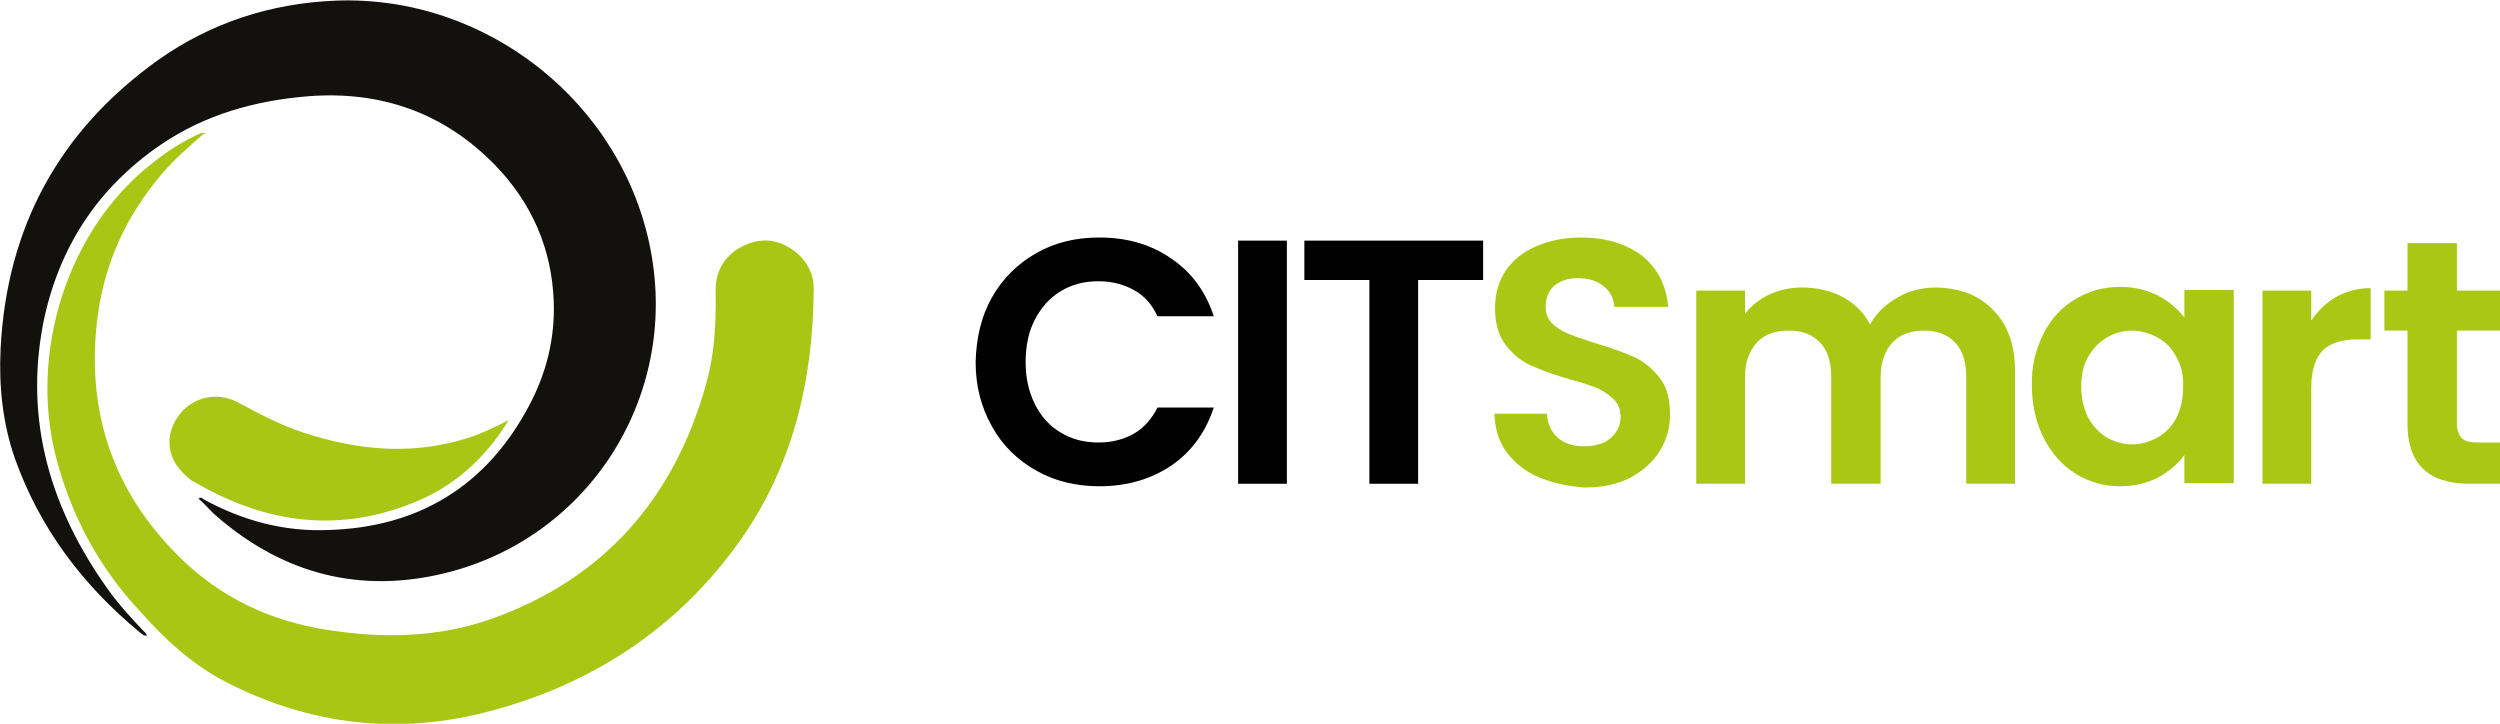
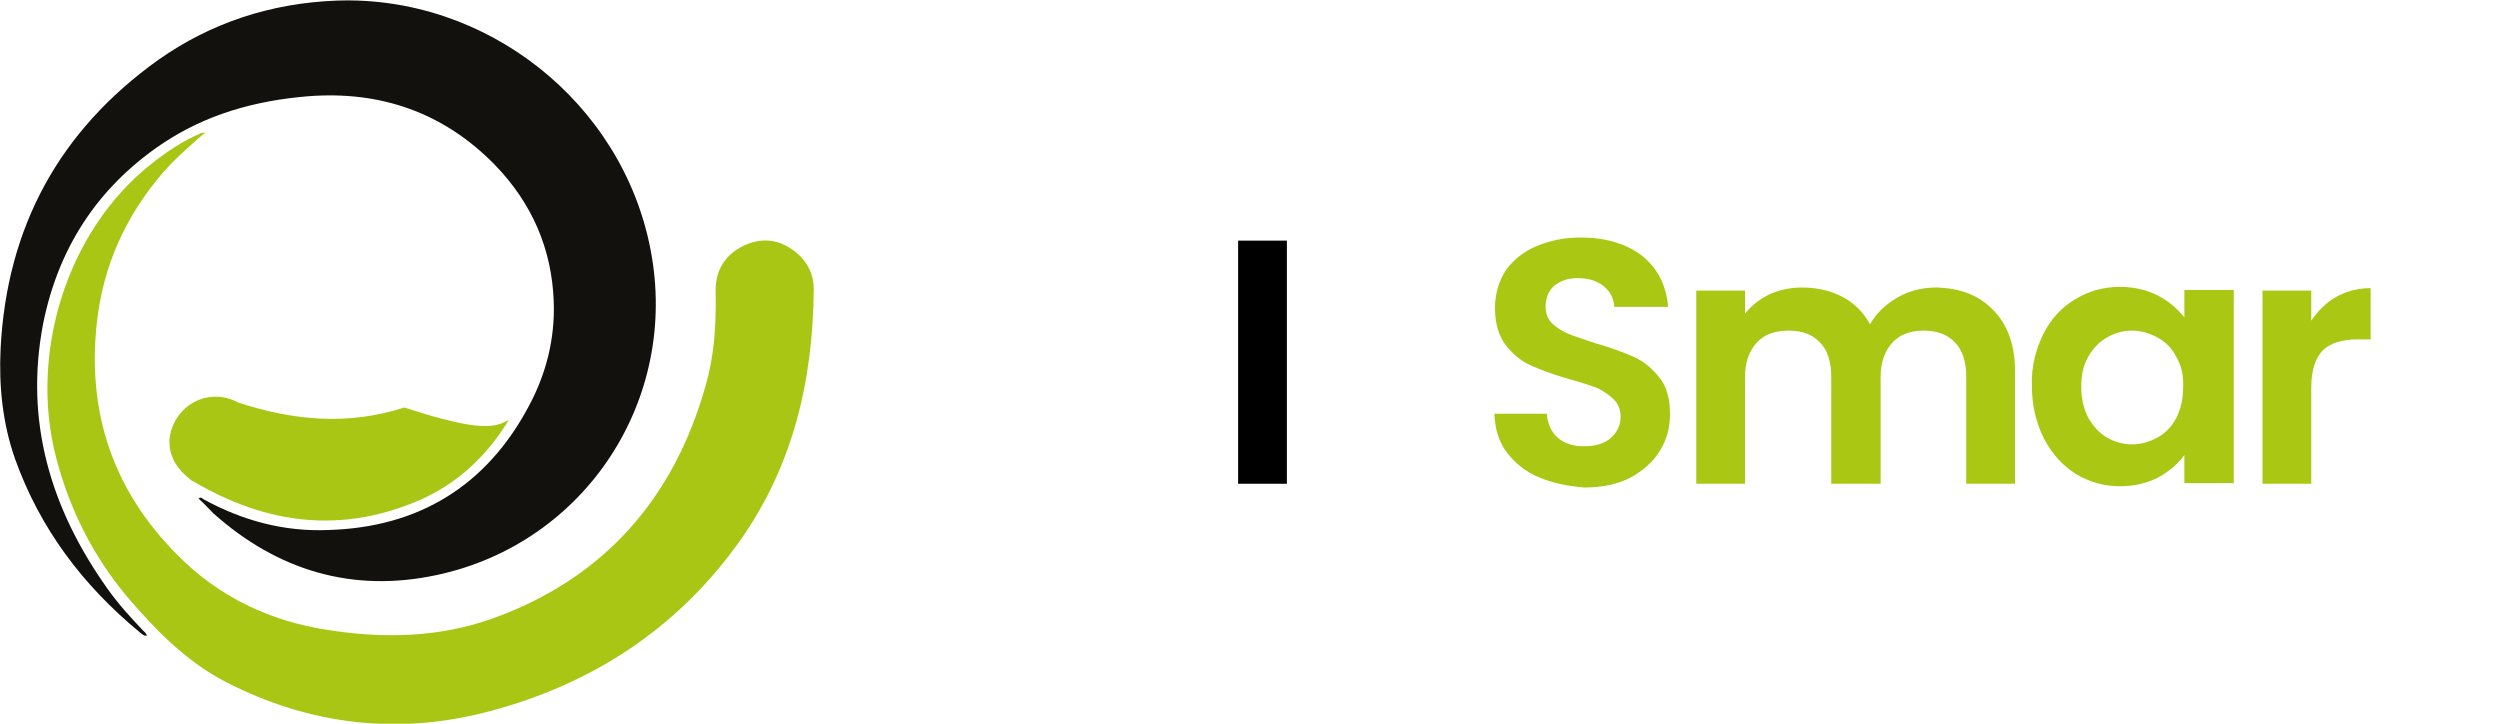
<svg xmlns="http://www.w3.org/2000/svg" version="1.1" id="Layer_1" x="0px" y="0px" viewBox="0 0 400 115.8" style="enable-background:new 0 0 400 115.8;" xml:space="preserve">
  <style type="text/css">
	.st0{fill:#12110E;}
	.st1{fill:#AAC614;}
	.st2{fill:#AAC713;}
</style>
  <g>
    <g>
      <path class="st0" d="M31.8,79.8c0.3-0.4,0.6,0,0.8,0.1c6.2,3.4,12.9,5.2,19.9,4.9c14.4-0.4,25.3-7,32.1-19.8    c2.8-5.2,4.2-10.8,4-16.7c-0.3-8.5-3.5-15.8-9.4-21.9C71,18,60.9,14.5,49.3,15.4c-8.5,0.7-16.4,2.9-23.5,7.7    c-10.3,7-16.5,16.7-18.9,28.7c-3,15.6,1.2,29.6,10.3,42.4c1.7,2.4,3.7,4.6,5.7,6.7c0.2,0.2,0.5,0.4,0.6,0.8    c-0.5,0.1-0.8-0.3-1.1-0.5C13.3,93.7,6.4,84.6,2.4,73.4c-2-5.7-2.6-11.7-2.3-17.7c1-19.4,9.4-34.8,25.2-46.1    c8.5-6,18.1-9.1,28.5-9.5c24-0.9,45.8,16.3,50.3,39.9c4.6,23.9-10.4,46.9-34.2,52c-13.5,2.9-25.5-0.7-35.8-9.9    C33.3,81.3,32.6,80.5,31.8,79.8L31.8,79.8z" />
      <path class="st1" d="M32.6,21.4c-2.3,2-4.6,4-6.6,6.3c-5.9,6.9-9.5,14.8-10.5,23.9C13.9,66,18.1,78.5,28.4,88.8    c6.6,6.7,14.8,10.6,24.1,12c8.9,1.4,17.7,1.2,26.2-1.8c17.9-6.4,29.1-19.2,34.2-37.3c1.4-4.8,1.7-9.8,1.6-14.9    c-0.1-3.4,1.4-6,4.5-7.5c3-1.4,5.8-1,8.4,1.1c1.8,1.5,2.8,3.5,2.8,5.8c-0.1,14.8-3.4,28.8-12.3,41c-9.8,13.5-23.2,22.2-39.2,26.5    c-14.7,4-29,2.4-42.6-4.6c-5.4-2.8-9.8-6.9-13.8-11.4C15.8,90.7,11.4,82.5,9,73.3c-4.4-16.7,1.7-36.3,15-46.9    c2.6-2.1,5.3-3.9,8.4-5.2C32.5,21.3,32.5,21.4,32.6,21.4z" />
-       <path class="st1" d="M81.4,67.2c-3.4,5.6-8,10-14,12.7c-12.7,5.6-24.8,4-36.5-2.9c-0.3-0.1-0.5-0.3-0.7-0.5    c-3.3-2.6-4-6.3-1.9-9.6c2.1-3.3,6.3-4.4,9.8-2.5c3.4,1.8,6.7,3.6,10.4,4.8c8.8,2.9,17.6,3.7,26.6,0.8    C77.2,69.3,79.3,68.3,81.4,67.2z" />
+       <path class="st1" d="M81.4,67.2c-3.4,5.6-8,10-14,12.7c-12.7,5.6-24.8,4-36.5-2.9c-0.3-0.1-0.5-0.3-0.7-0.5    c-3.3-2.6-4-6.3-1.9-9.6c2.1-3.3,6.3-4.4,9.8-2.5c8.8,2.9,17.6,3.7,26.6,0.8    C77.2,69.3,79.3,68.3,81.4,67.2z" />
      <path class="st1" d="M33.1,21.1C33.1,21.1,33,21.1,33.1,21.1c0-0.1,0-0.1,0-0.1C33.1,21,33.1,21,33.1,21.1    C33.1,21.1,33.1,21.1,33.1,21.1z" />
      <path class="st1" d="M32.5,21.3c0.1-0.1,0.2-0.1,0.3,0c0,0-0.1,0.1-0.2,0.2C32.5,21.4,32.5,21.3,32.5,21.3z" />
      <path class="st0" d="M31.8,79.8c0-0.1,0-0.2,0-0.2c0,0,0.1,0,0.1,0C31.9,79.6,31.8,79.7,31.8,79.8C31.8,79.8,31.8,79.8,31.8,79.8z    " />
    </g>
    <g>
-       <path d="M158.7,47.6c1.7-3,4.1-5.4,7.1-7.1c3-1.7,6.3-2.5,10.1-2.5c4.4,0,8.2,1.1,11.4,3.3c3.3,2.2,5.6,5.3,6.9,9.3h-9    c-0.9-1.9-2.1-3.3-3.8-4.2c-1.6-0.9-3.5-1.4-5.6-1.4c-2.3,0-4.3,0.5-6.1,1.6c-1.8,1.1-3.1,2.6-4.1,4.5c-1,1.9-1.5,4.2-1.5,6.8    c0,2.6,0.5,4.8,1.5,6.8c1,2,2.4,3.5,4.1,4.5c1.8,1.1,3.8,1.6,6.1,1.6c2.1,0,4-0.5,5.6-1.4c1.6-0.9,2.9-2.4,3.8-4.2h9    c-1.3,4-3.6,7.1-6.8,9.3c-3.3,2.2-7.1,3.3-11.5,3.3c-3.7,0-7.1-0.8-10.1-2.5c-3-1.7-5.4-4-7.1-7.1c-1.7-3-2.6-6.4-2.6-10.3    C156.2,54.1,157,50.6,158.7,47.6z" />
      <path d="M205.9,38.5v38.9h-7.8V38.5H205.9z" />
-       <path d="M237.3,38.5v6.3h-10.4v32.6h-7.8V44.8h-10.4v-6.3H237.3z" />
      <path class="st2" d="M246.3,76.4c-2.2-0.9-3.9-2.3-5.2-4c-1.3-1.7-1.9-3.8-2-6.2h8.4c0.1,1.6,0.7,2.9,1.7,3.8    c1,0.9,2.4,1.4,4.2,1.4c1.8,0,3.3-0.4,4.3-1.3c1-0.9,1.6-2,1.6-3.4c0-1.2-0.4-2.1-1.1-2.8c-0.7-0.7-1.6-1.3-2.6-1.8    c-1.1-0.4-2.5-0.9-4.4-1.4c-2.5-0.7-4.6-1.5-6.2-2.2c-1.6-0.7-2.9-1.8-4.1-3.3c-1.1-1.5-1.7-3.4-1.7-5.9c0-2.3,0.6-4.3,1.7-6    c1.2-1.7,2.8-3,4.9-3.9c2.1-0.9,4.5-1.4,7.1-1.4c4,0,7.3,1,9.8,2.9c2.5,2,3.9,4.7,4.2,8.2h-8.6c-0.1-1.3-0.6-2.4-1.7-3.3    c-1.1-0.9-2.5-1.3-4.2-1.3c-1.5,0-2.7,0.4-3.7,1.2c-0.9,0.8-1.4,1.9-1.4,3.4c0,1,0.3,1.9,1,2.6c0.7,0.7,1.5,1.2,2.6,1.7    c1,0.4,2.5,0.9,4.3,1.5c2.5,0.7,4.6,1.5,6.2,2.2c1.6,0.7,3,1.9,4.1,3.3c1.2,1.5,1.7,3.4,1.7,5.9c0,2.1-0.5,4-1.6,5.8    c-1.1,1.8-2.7,3.2-4.7,4.3c-2.1,1.1-4.6,1.6-7.4,1.6C250.9,77.8,248.5,77.3,246.3,76.4z" />
      <path class="st2" d="M318.9,49.6c2.3,2.3,3.5,5.6,3.5,9.7v18.1h-7.8V60.3c0-2.4-0.6-4.3-1.8-5.5c-1.2-1.3-2.9-1.9-5-1.9    c-2.1,0-3.8,0.6-5,1.9c-1.2,1.3-1.9,3.1-1.9,5.5v17.1H293V60.3c0-2.4-0.6-4.3-1.8-5.5c-1.2-1.3-2.9-1.9-5-1.9    c-2.2,0-3.9,0.6-5.1,1.9c-1.2,1.3-1.9,3.1-1.9,5.5v17.1h-7.8V46.5h7.8v3.7c1-1.3,2.3-2.3,3.9-3.1c1.6-0.7,3.3-1.1,5.2-1.1    c2.4,0,4.6,0.5,6.5,1.5c1.9,1,3.4,2.5,4.4,4.4c1-1.8,2.5-3.2,4.4-4.3c1.9-1.1,4-1.6,6.2-1.6C313.6,46.1,316.6,47.2,318.9,49.6z" />
      <path class="st2" d="M326.9,53.5c1.2-2.4,2.9-4.3,5.1-5.6c2.1-1.3,4.5-2,7.2-2c2.3,0,4.3,0.5,6.1,1.4c1.7,0.9,3.1,2.1,4.2,3.5    v-4.4h7.9v30.9h-7.9v-4.5c-1,1.4-2.4,2.6-4.2,3.6c-1.8,0.9-3.8,1.4-6.1,1.4c-2.6,0-5-0.7-7.1-2c-2.1-1.3-3.8-3.2-5.1-5.7    c-1.2-2.4-1.9-5.2-1.9-8.4C325,58.7,325.7,56,326.9,53.5z M348.2,57.1c-0.7-1.4-1.7-2.4-3-3.1c-1.3-0.7-2.6-1.1-4.1-1.1    c-1.5,0-2.8,0.4-4,1.1c-1.2,0.7-2.2,1.7-3,3.1c-0.8,1.4-1.1,3-1.1,4.8c0,1.9,0.4,3.5,1.1,4.9c0.8,1.4,1.8,2.5,3,3.2    c1.2,0.7,2.6,1.1,4,1.1c1.5,0,2.8-0.4,4.1-1.1c1.3-0.7,2.3-1.8,3-3.1c0.7-1.4,1.1-3,1.1-4.9C349.4,60.1,349,58.4,348.2,57.1z" />
      <path class="st2" d="M373.8,47.5c1.6-0.9,3.5-1.4,5.5-1.4v8.2h-2.1c-2.5,0-4.3,0.6-5.5,1.7c-1.2,1.2-1.9,3.2-1.9,6v15.4h-7.8V46.5    h7.8v4.8C370.9,49.7,372.2,48.4,373.8,47.5z" />
-       <path class="st2" d="M393.1,52.9v14.9c0,1,0.3,1.8,0.8,2.3c0.5,0.5,1.3,0.7,2.5,0.7h3.6v6.6h-4.9c-6.6,0-9.9-3.2-9.9-9.6V52.9    h-3.7v-6.4h3.7v-7.6h7.9v7.6h6.9v6.4H393.1z" />
    </g>
  </g>
</svg>